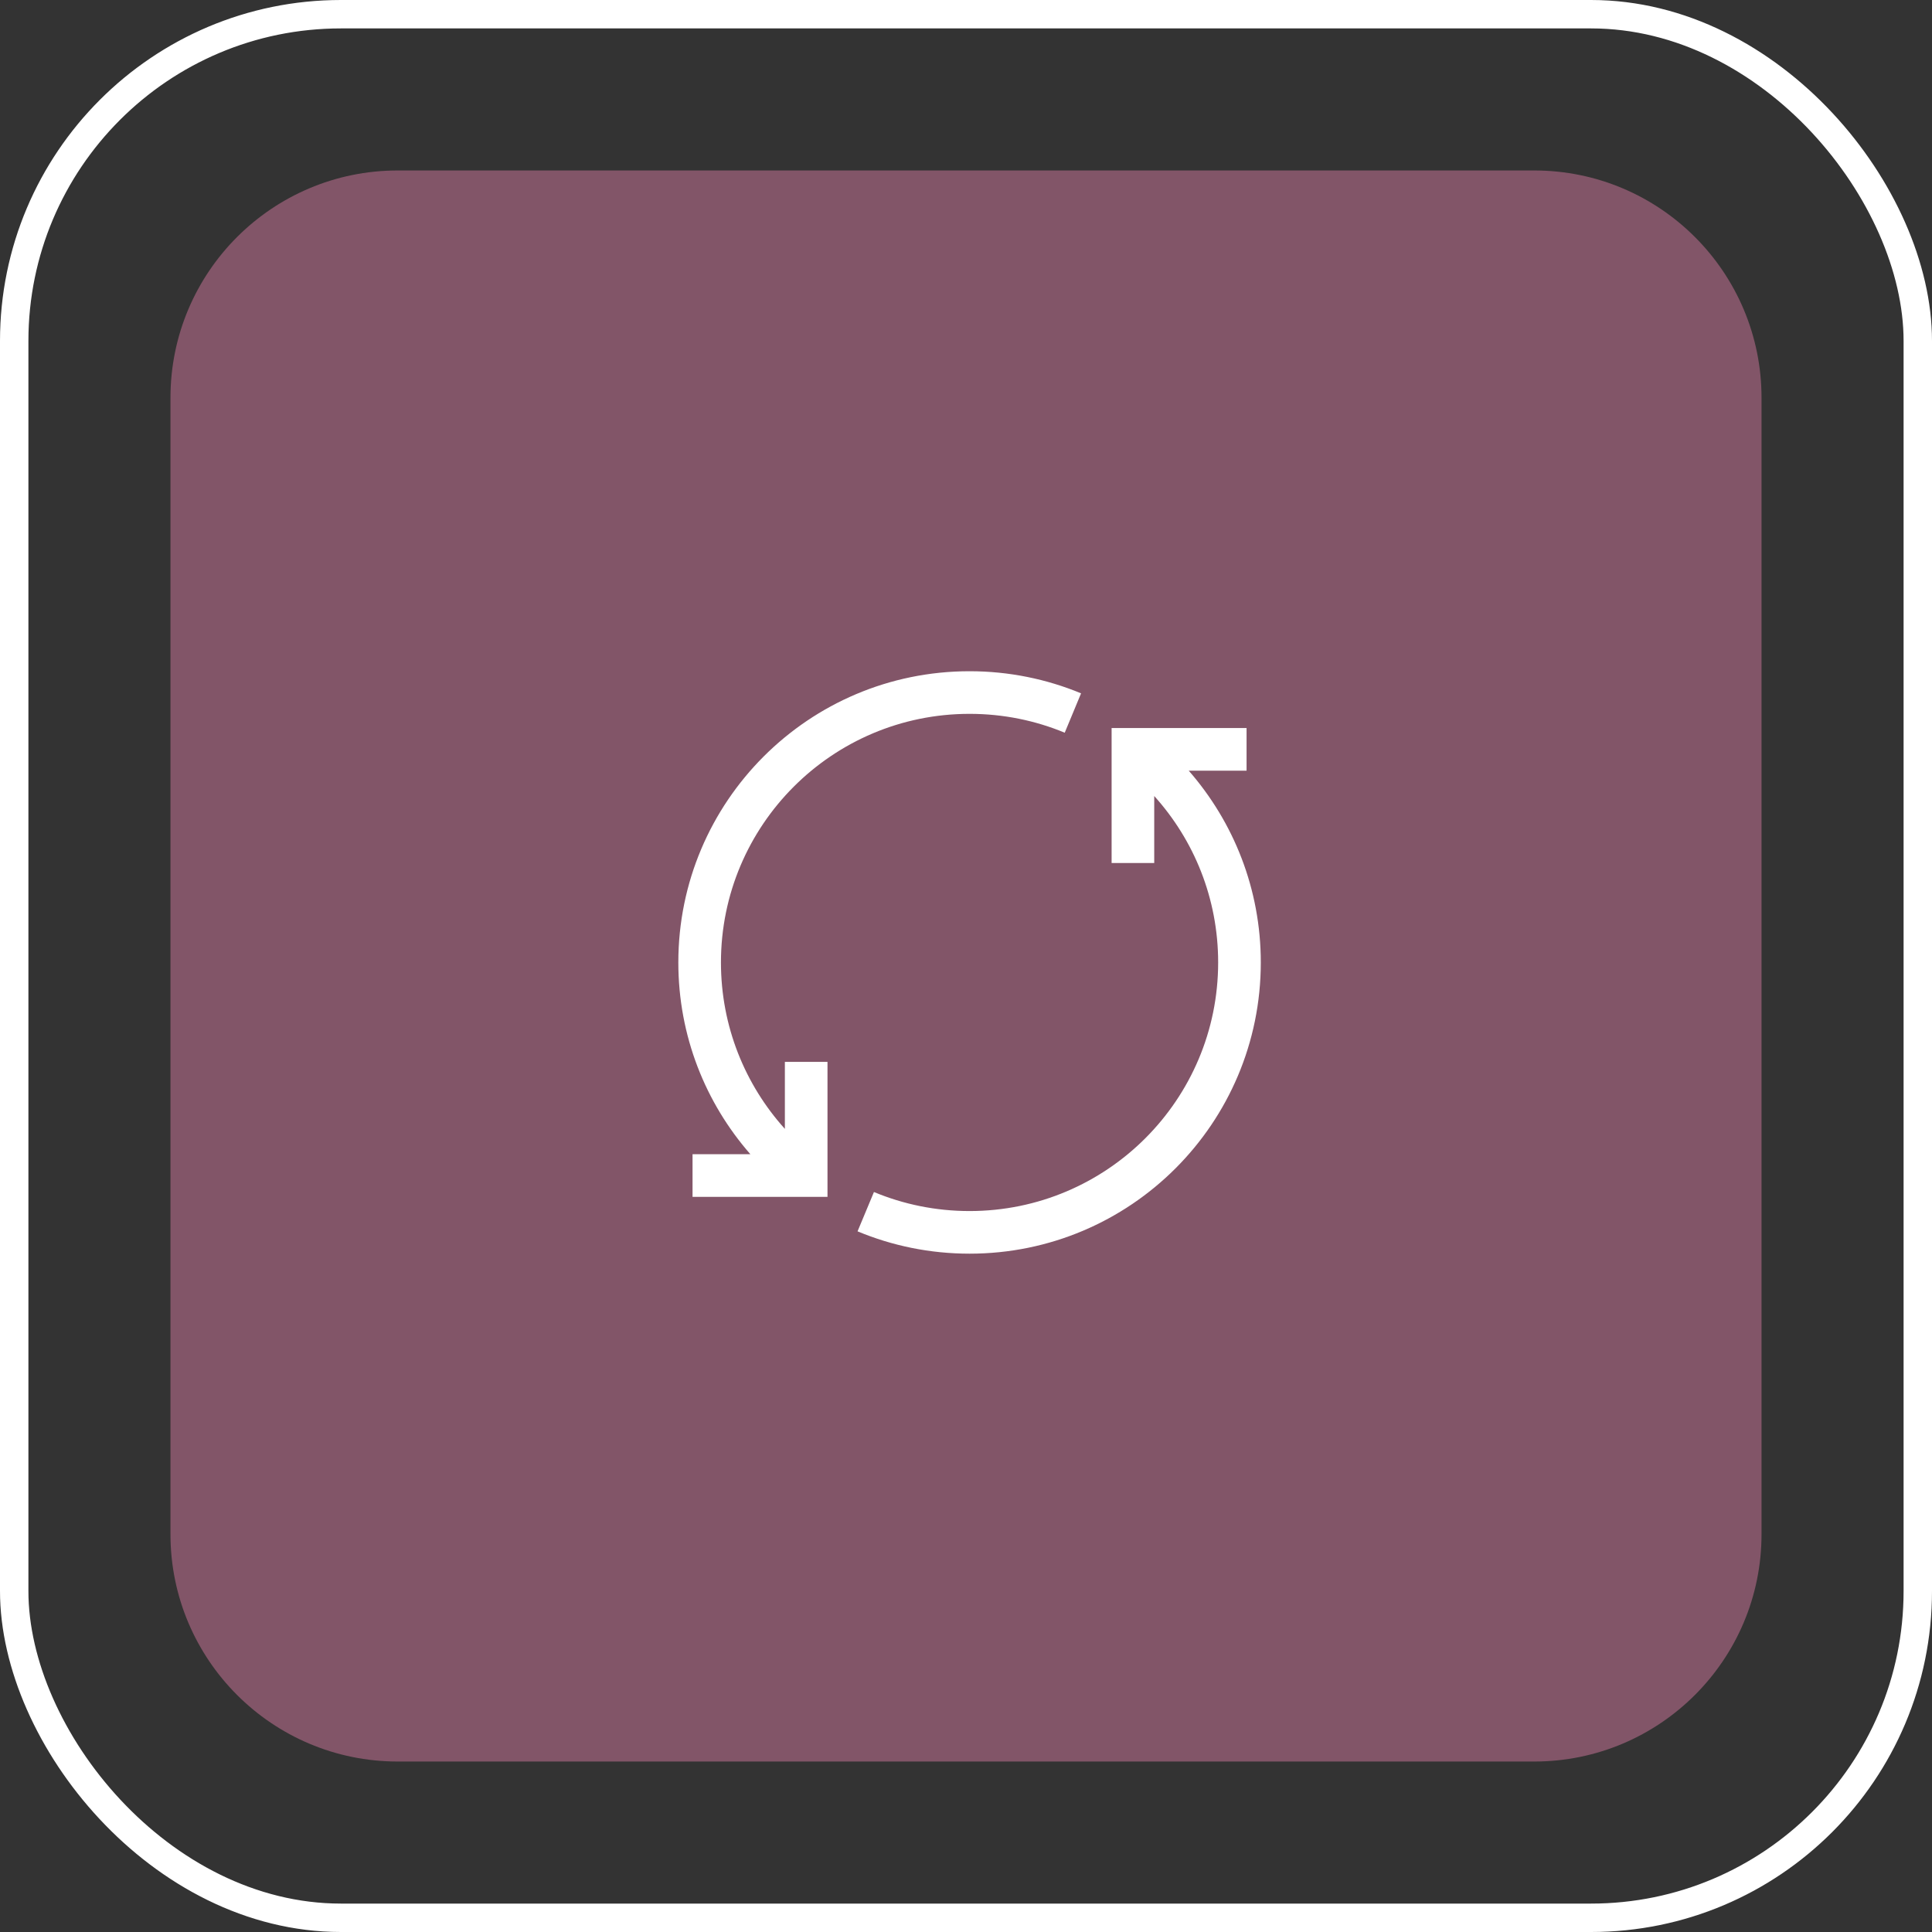
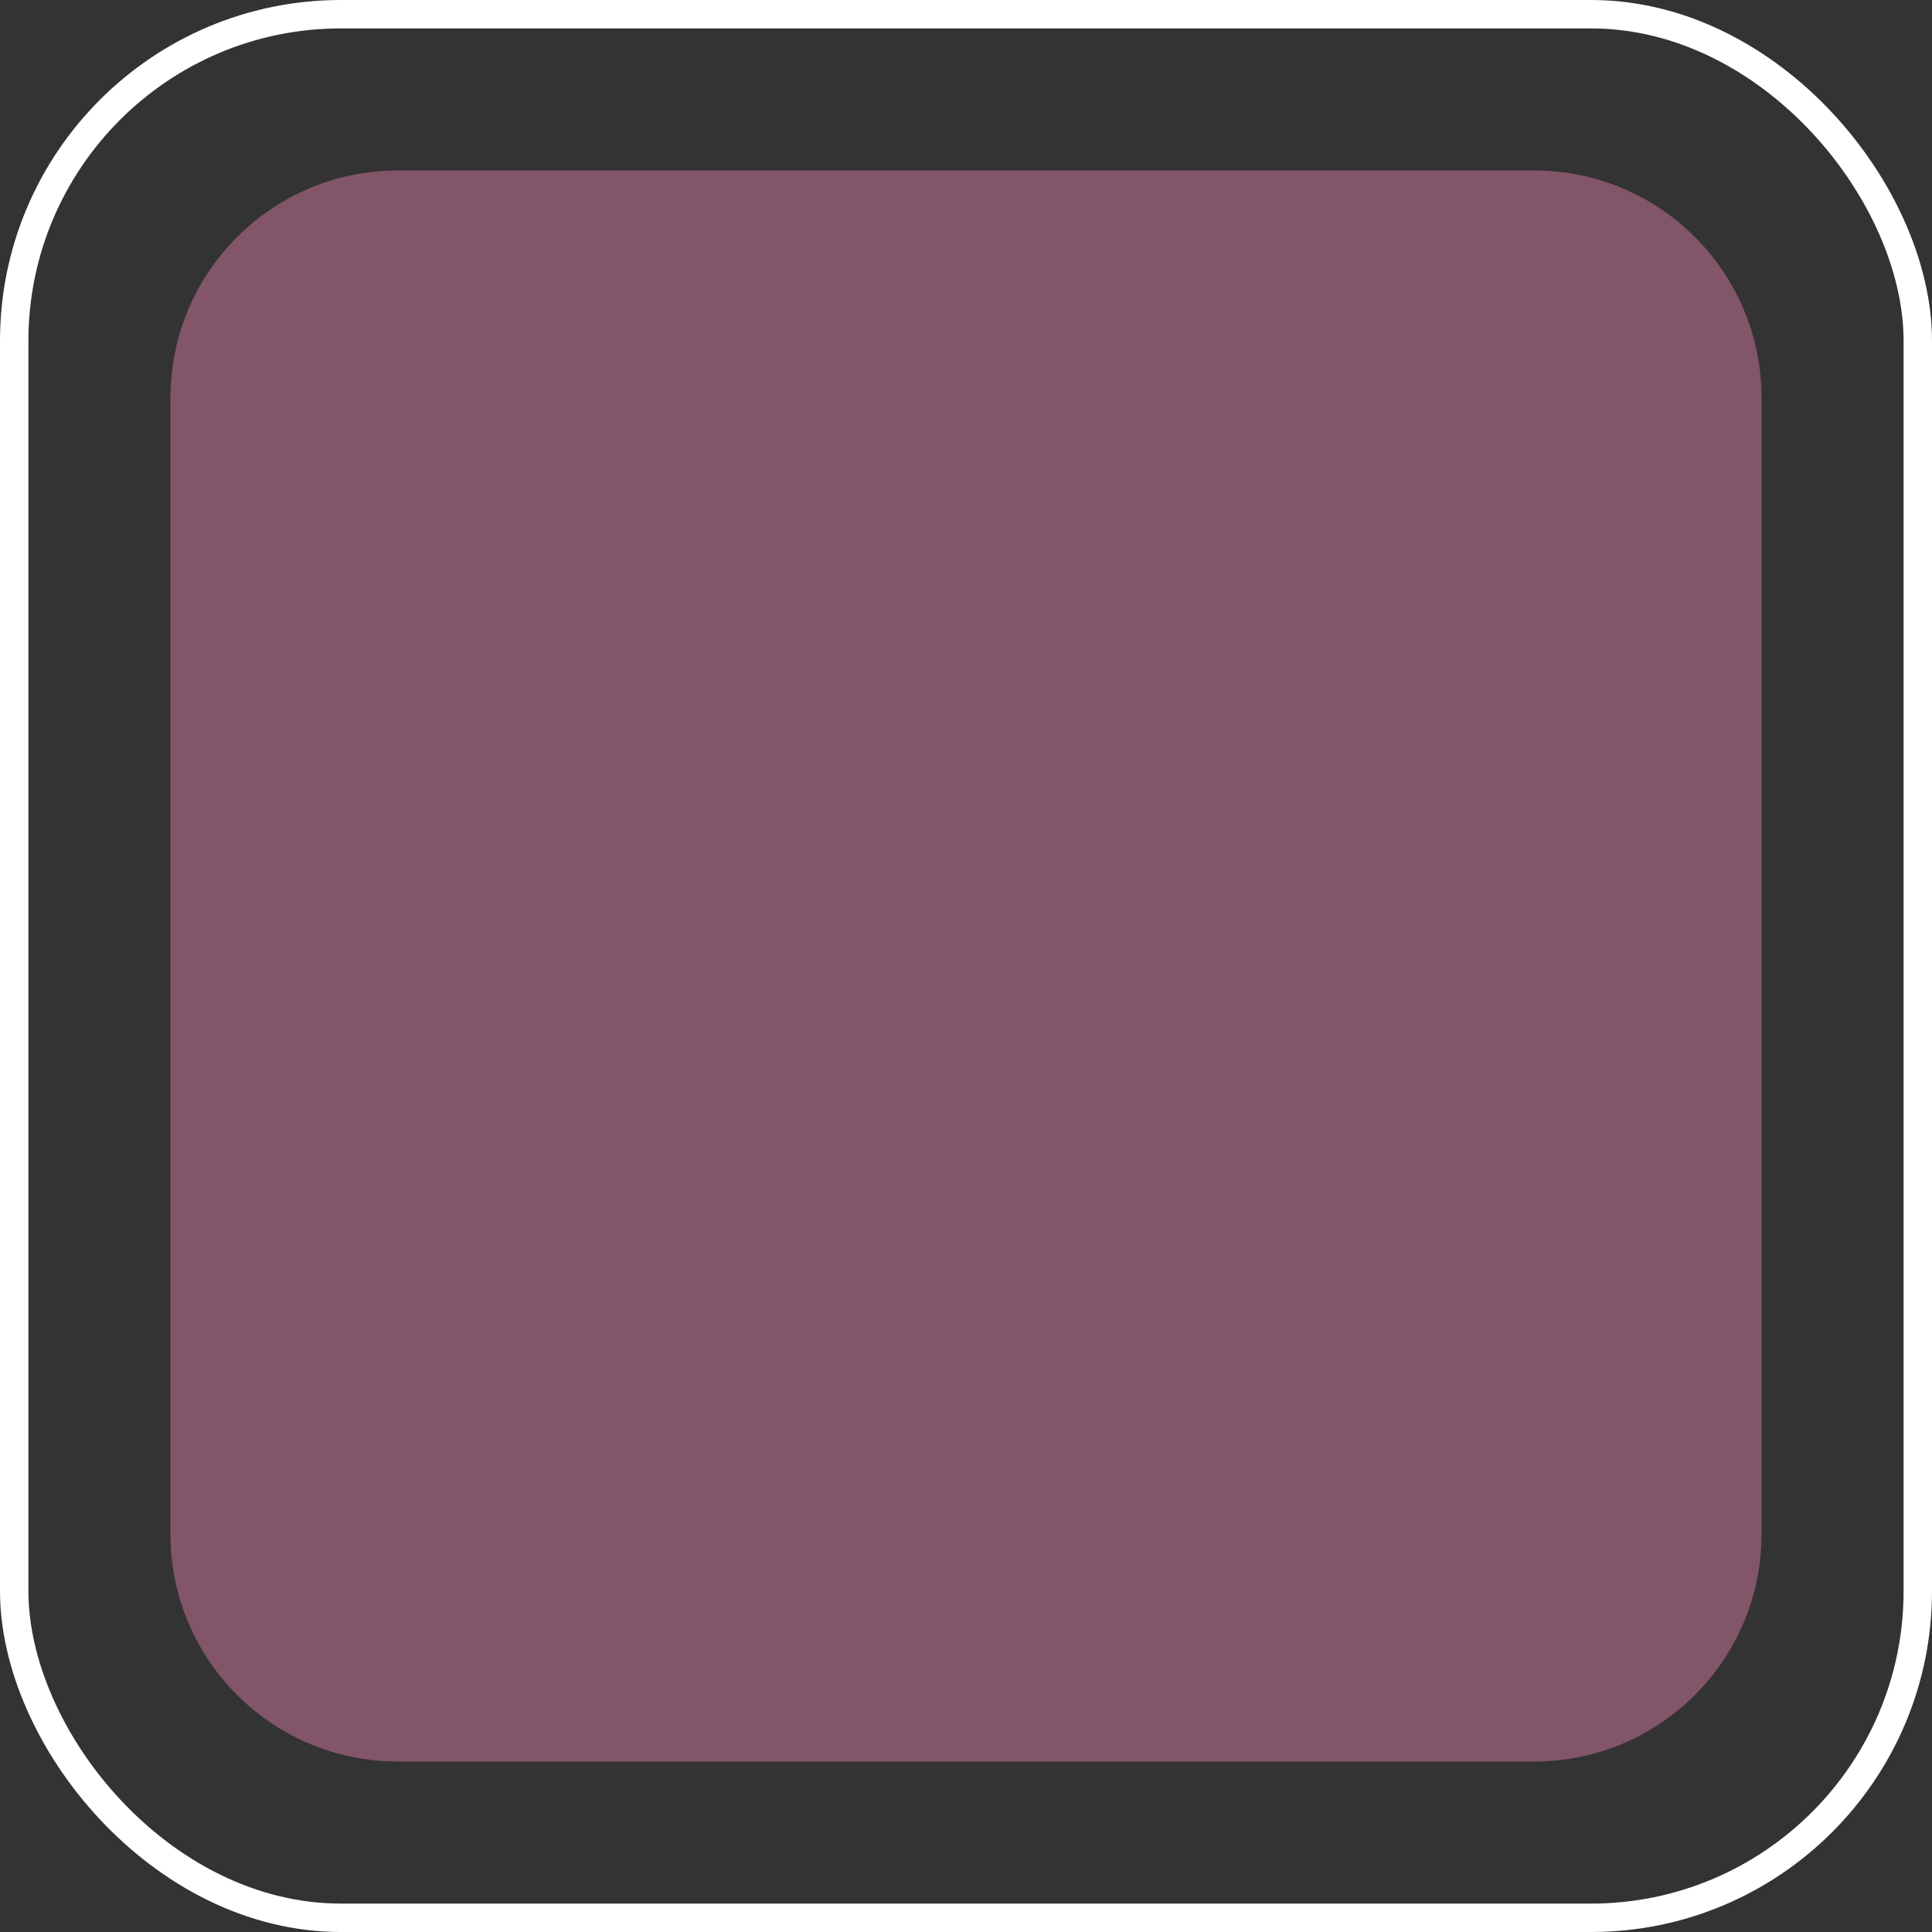
<svg xmlns="http://www.w3.org/2000/svg" width="68" height="68" viewBox="0 0 68 68" fill="none">
  <rect x="0" y="0" width="68" height="68" fill="#333333" stroke="none" />
  <rect x="0.5" y="0.5" width="67" height="67" rx="11.5" stroke="white" />
  <path d="M6 14C6 9.582 9.582 6 14 6H54C58.418 6 62 9.582 62 14V54C62 58.418 58.418 62 54 62H14C9.582 62 6 58.418 6 54V14Z" fill="#825568" />
-   <path d="M34.125 25.125C29.293 25.125 25.375 29.043 25.375 33.875C25.375 36.128 26.226 38.181 27.625 39.733V37.375H29.125V42.125H24.375V40.625H26.411C24.832 38.822 23.875 36.46 23.875 33.875C23.875 28.214 28.464 23.625 34.125 23.625C35.514 23.625 36.84 23.902 38.05 24.403L37.475 25.789C36.444 25.361 35.313 25.125 34.125 25.125Z" fill="white" />
-   <path d="M41.839 27.125H43.875V25.625H39.125V30.375H40.625V28.017C42.024 29.568 42.875 31.622 42.875 33.875C42.875 38.708 38.957 42.625 34.125 42.625C32.931 42.625 31.795 42.386 30.76 41.955L30.183 43.339C31.398 43.846 32.73 44.125 34.126 44.125C39.787 44.125 44.376 39.536 44.376 33.875C44.376 31.29 43.417 28.928 41.839 27.125Z" fill="white" />
</svg>